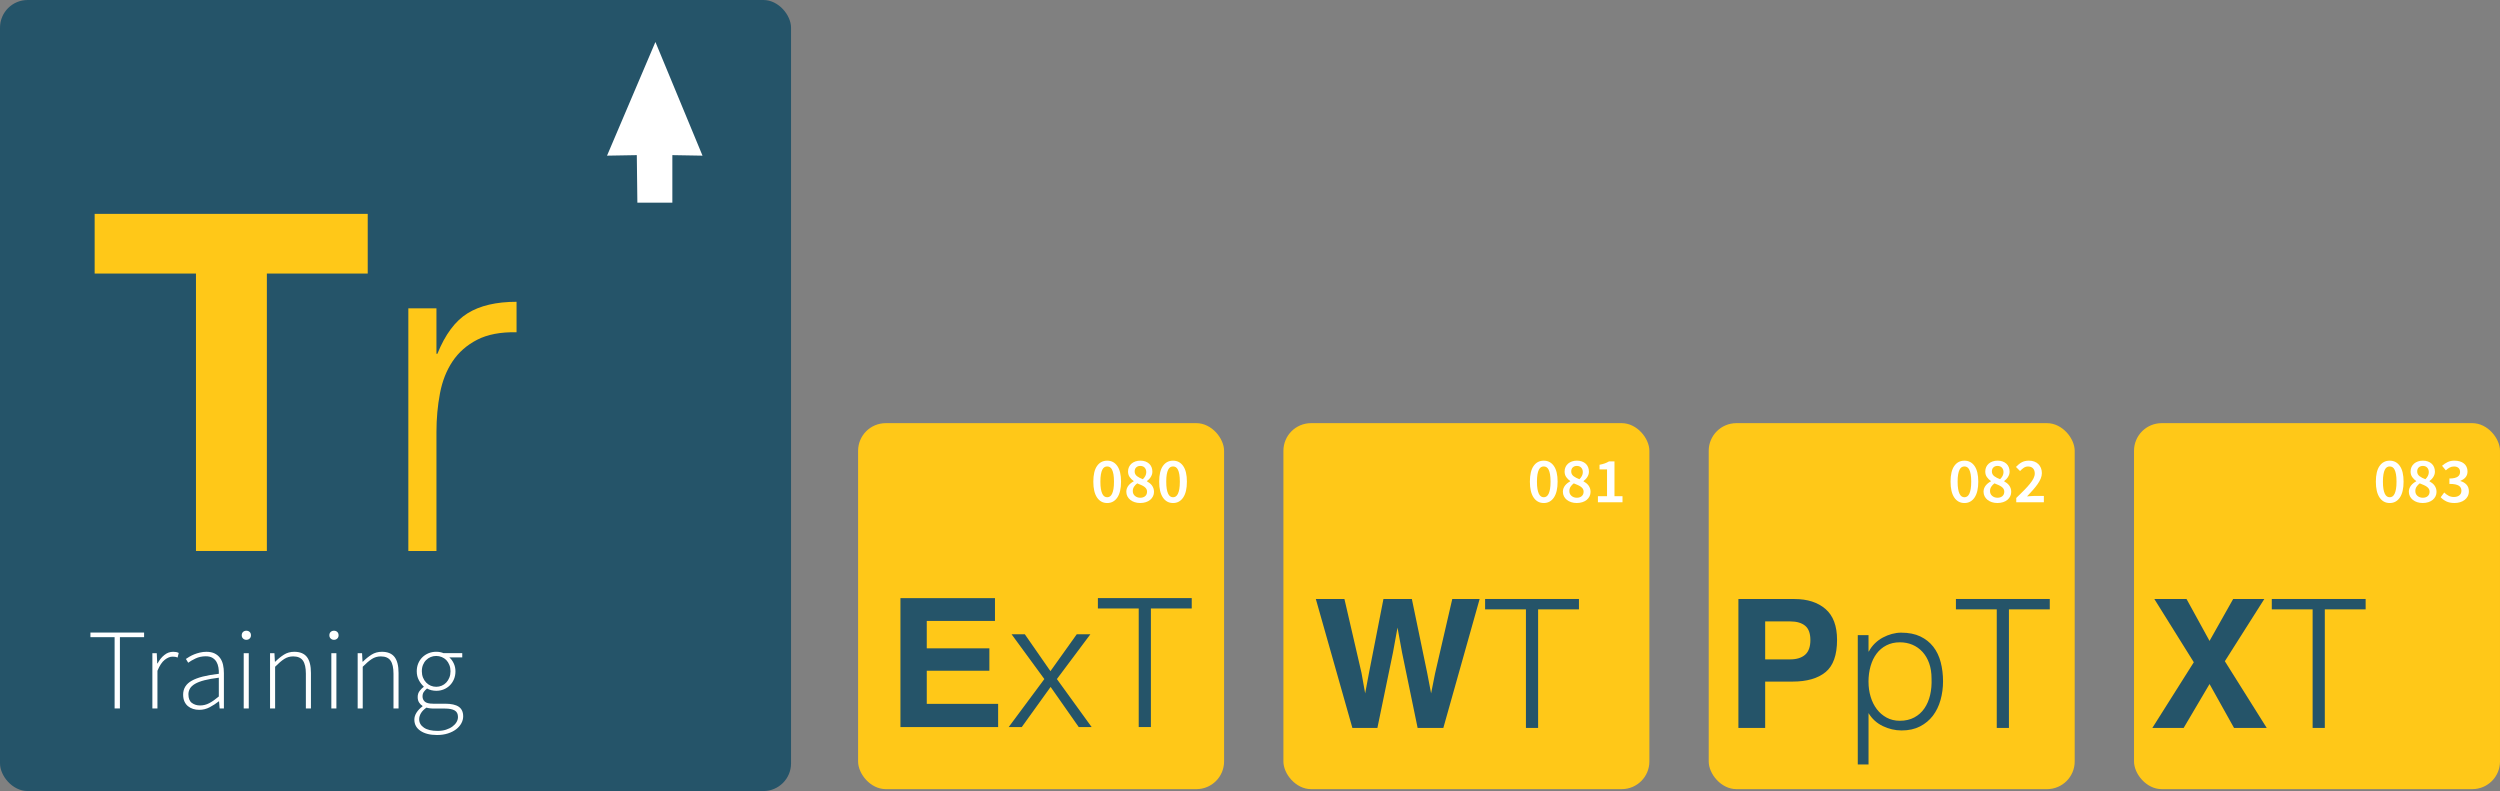
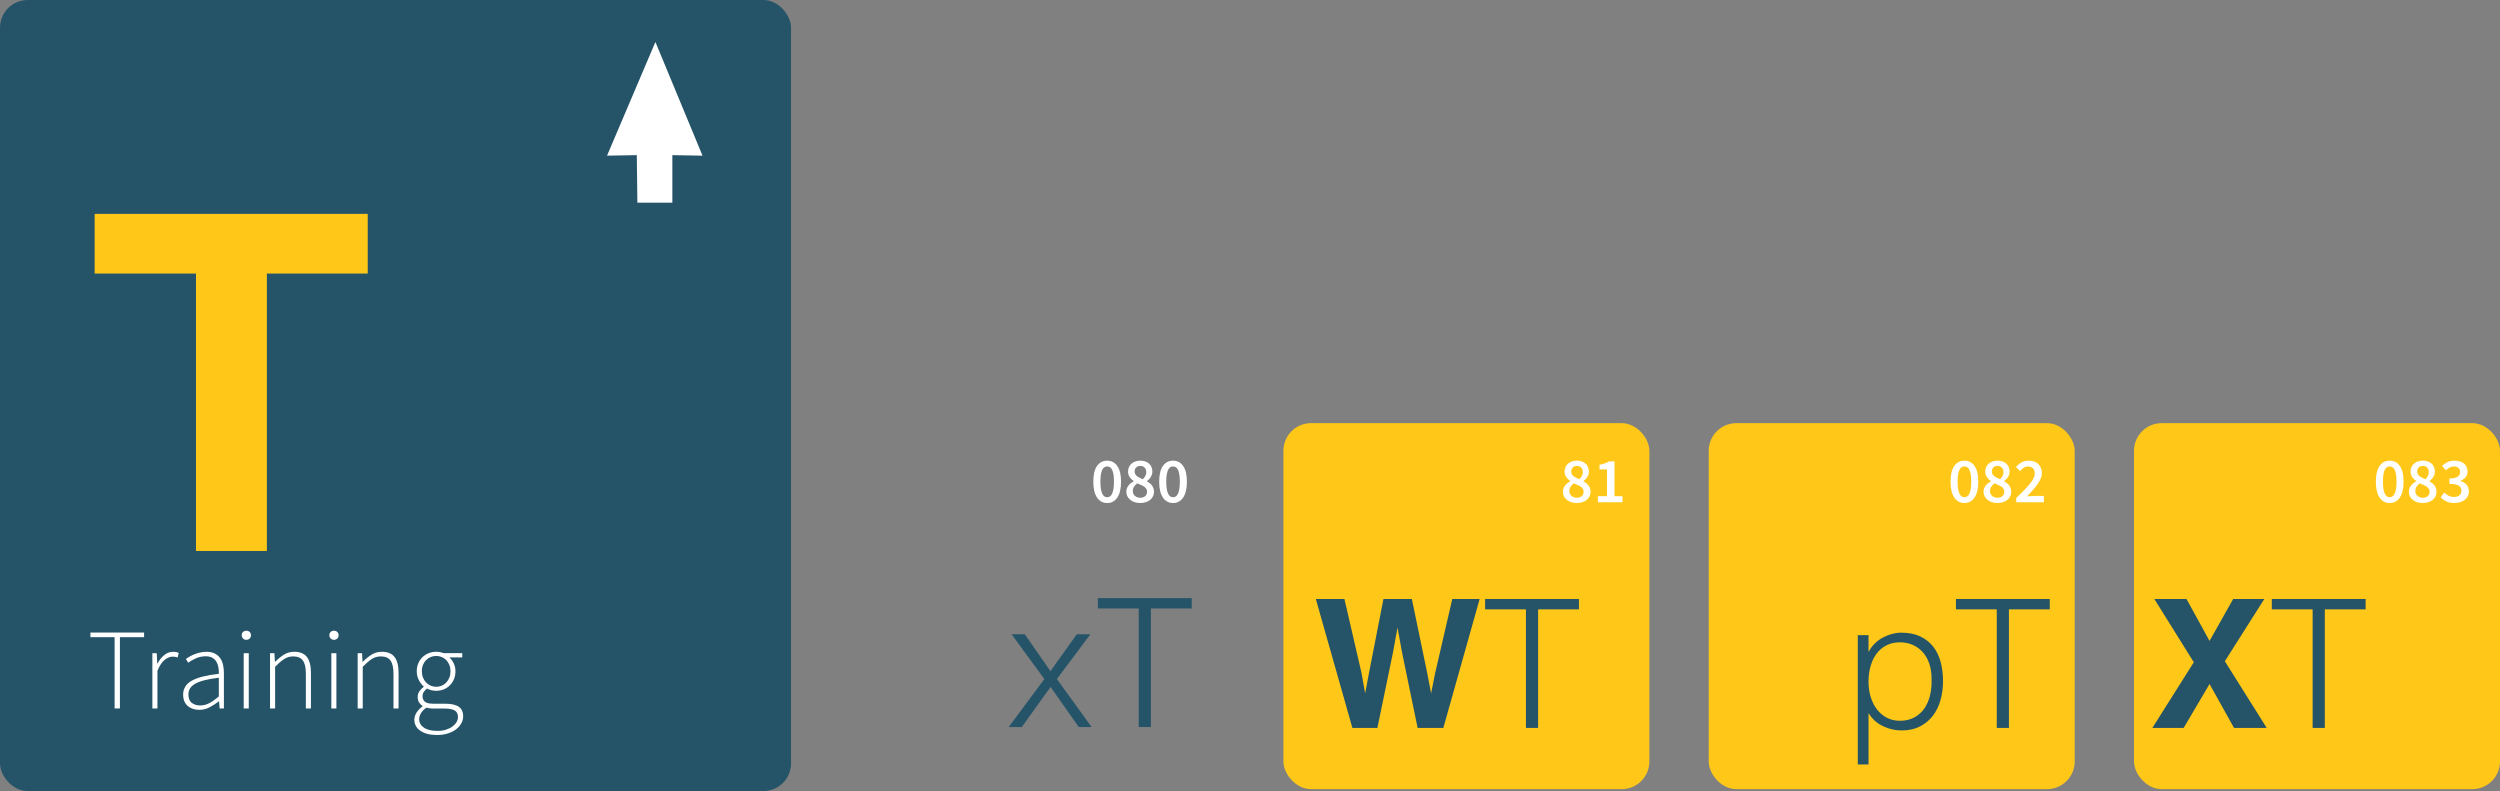
<svg xmlns="http://www.w3.org/2000/svg" id="Layer_2" viewBox="0 0 256.219 81.073">
  <rect x="0" y="0" width="256.219" height="81.073" fill="#808080" stroke="none" />
  <defs>
    <style>.cls-1{fill:#255469;}.cls-1,.cls-2,.cls-3{stroke-width:0px;}.cls-2{fill:#fff;}.cls-3{fill:#ffc818;}</style>
  </defs>
  <g id="Layer_1-2">
    <rect class="cls-1" width="81.073" height="81.073" rx="2.835" ry="2.835" />
    <path class="cls-3" d="m37.687,21.919v6.117h-10.337v28.432h-7.266v-28.432h-10.384v-6.117h27.986Z" />
-     <path class="cls-3" d="m44.73,56.468h-2.88v-24.865h2.88v4.656h.096c.8-1.984,1.832-3.368,3.097-4.152,1.264-.784,2.936-1.177,5.017-1.177v3.121c-1.633-.032-2.977.224-4.033.768-1.056.545-1.896,1.28-2.52,2.208-.624.929-1.057,2.024-1.296,3.288-.24,1.265-.36,2.585-.36,3.961v12.192Z" />
    <path class="cls-2" d="m67.172,4.302l-4.959,11.651,3.052-.054.058,4.87h3.585v-4.87l3.091.054-4.827-11.651Z" />
    <path class="cls-2" d="m11.747,65.302h-2.479v-.473h5.5v.473h-2.479v7.305h-.543v-7.305Z" />
    <path class="cls-2" d="m15.618,66.942h.448l.047,1.051h.036c.188-.354.419-.642.69-.861.271-.221.576-.331.914-.331.11,0,.208.009.295.024s.177.047.271.094l-.118.473c-.094-.04-.177-.065-.248-.077-.07-.012-.161-.018-.271-.018-.252,0-.518.108-.797.324-.279.217-.529.593-.75,1.127v3.859h-.519v-5.665Z" />
    <path class="cls-2" d="m18.769,71.191c0-.621.296-1.098.886-1.428.59-.331,1.515-.566,2.773-.708.008-.213-.006-.427-.042-.644-.035-.217-.102-.409-.2-.578s-.236-.307-.413-.413-.403-.159-.679-.159c-.386,0-.735.074-1.05.224-.315.149-.566.295-.756.437l-.235-.389c.102-.071.226-.149.371-.236s.307-.165.484-.236c.177-.07.371-.132.584-.183.212-.051.433-.077.661-.077.338,0,.621.058.85.172.228.114.413.27.555.466s.241.427.301.69c.059.264.088.549.088.855v3.623h-.437l-.059-.731h-.023c-.291.229-.604.431-.938.607-.335.177-.69.266-1.068.266-.228,0-.44-.031-.637-.095-.197-.062-.372-.157-.525-.283-.153-.125-.273-.287-.36-.483-.086-.196-.13-.429-.13-.696Zm.543-.023c0,.409.118.7.354.873s.515.26.838.26c.33,0,.645-.079.944-.236.299-.157.625-.386.979-.685v-1.924c-.583.071-1.072.158-1.47.26-.397.103-.718.225-.962.366s-.419.303-.524.483c-.106.182-.16.382-.16.603Z" />
    <path class="cls-2" d="m25.248,65.574c-.134,0-.246-.044-.337-.13-.09-.087-.136-.197-.136-.331,0-.149.046-.266.136-.348.091-.083.203-.124.337-.124s.245.041.336.124c.091.082.136.198.136.348,0,.134-.045.244-.136.331-.091.086-.202.13-.336.13Zm-.271,1.368h.519v5.665h-.519v-5.665Z" />
    <path class="cls-2" d="m27.679,66.942h.448l.047.874h.036c.291-.291.59-.533.896-.726.307-.193.657-.29,1.051-.29.59,0,1.022.178,1.298.531.275.354.413.901.413,1.641v3.635h-.52v-3.564c0-.605-.101-1.052-.301-1.339-.201-.287-.533-.431-.997-.431-.339,0-.646.088-.921.266-.275.177-.586.442-.933.796v4.272h-.519v-5.665Z" />
    <path class="cls-2" d="m34.229,65.574c-.134,0-.246-.044-.337-.13-.09-.087-.136-.197-.136-.331,0-.149.046-.266.136-.348.091-.083.203-.124.337-.124s.245.041.336.124c.091.082.136.198.136.348,0,.134-.045.244-.136.331-.091.086-.202.13-.336.13Zm-.271,1.368h.519v5.665h-.519v-5.665Z" />
    <path class="cls-2" d="m36.659,66.942h.448l.047.874h.036c.291-.291.59-.533.896-.726.307-.193.657-.29,1.051-.29.59,0,1.022.178,1.298.531.275.354.413.901.413,1.641v3.635h-.52v-3.564c0-.605-.101-1.052-.301-1.339-.201-.287-.533-.431-.997-.431-.339,0-.646.088-.921.266-.275.177-.586.442-.933.796v4.272h-.519v-5.665Z" />
    <path class="cls-2" d="m42.465,73.763c0-.252.075-.495.225-.731s.354-.448.613-.638v-.047c-.142-.086-.259-.204-.354-.354s-.142-.335-.142-.555c0-.252.07-.467.212-.644s.275-.309.401-.396v-.047c-.181-.157-.344-.37-.489-.638-.146-.267-.219-.574-.219-.92,0-.291.051-.559.153-.803s.244-.454.425-.632c.182-.177.394-.314.638-.413.243-.098.503-.147.778-.147.158,0,.3.015.425.042.126.027.232.061.319.1h1.924v.438h-1.322c.181.157.33.359.448.607s.178.521.178.82c0,.291-.052.559-.154.803-.102.243-.241.454-.419.631-.177.177-.385.314-.625.413s-.498.147-.773.147c-.157,0-.32-.02-.489-.059-.169-.04-.32-.099-.454-.178-.126.103-.234.217-.325.343-.09.126-.136.283-.136.472,0,.205.075.38.225.525s.437.219.861.219h1.216c.637,0,1.107.104,1.41.312.303.208.454.537.454.985,0,.243-.062.481-.188.714-.126.231-.305.437-.537.613-.232.178-.514.319-.844.425-.33.106-.7.16-1.109.16-.716,0-1.282-.143-1.699-.426s-.626-.664-.626-1.145Zm.496-.047c0,.354.163.641.489.861.327.221.793.33,1.398.33.315,0,.603-.041.862-.123.259-.083.479-.191.66-.325.182-.134.321-.285.419-.454.099-.169.147-.345.147-.525,0-.314-.111-.537-.336-.667-.225-.129-.549-.194-.974-.194h-1.216c-.062,0-.159-.006-.289-.018s-.27-.037-.419-.077c-.26.182-.448.374-.566.579-.118.204-.177.408-.177.613Zm1.746-3.328c.197,0,.384-.037.561-.112.178-.074.333-.183.467-.324s.239-.311.318-.508c.079-.196.118-.413.118-.648s-.039-.452-.118-.649c-.079-.196-.183-.361-.312-.495s-.285-.238-.467-.313c-.181-.074-.369-.112-.566-.112-.204,0-.395.038-.572.112-.177.075-.332.18-.466.313s-.24.297-.318.489c-.079.193-.118.411-.118.655,0,.235.039.452.118.648.078.197.187.366.324.508s.295.25.472.324c.178.075.364.112.561.112Z" />
    <rect class="cls-3" x="131.533" y="43.368" width="37.509" height="37.509" rx="2.835" ry="2.835" />
    <path class="cls-1" d="m148.838,61.393h2.806l-3.72,13.211h-2.635l-1.595-7.726-.466-2.555-.466,2.555-1.596,7.726h-2.563l-3.746-13.211h2.931l1.748,7.564.376,2.106.386-2.061,1.488-7.609h2.913l1.569,7.564.403,2.106.403-2.026,1.766-7.645Z" />
    <path class="cls-1" d="m152.205,61.388h9.618v1.064h-4.185v12.152h-1.248v-12.152h-4.185v-1.064Z" />
-     <path class="cls-2" d="m158.215,51.554c-.439,0-.785-.188-1.039-.563-.254-.375-.381-.918-.381-1.628s.127-1.246.381-1.608c.255-.362.601-.542,1.039-.542s.785.182,1.039.546c.255.364.382.899.382,1.605,0,.71-.127,1.253-.382,1.628-.254.375-.601.563-1.039.563Zm0-.592c.101,0,.194-.027.28-.082.086-.055.159-.145.22-.273s.11-.292.145-.494c.035-.202.052-.451.052-.75,0-.294-.018-.54-.052-.74-.035-.2-.083-.361-.145-.484-.062-.123-.135-.21-.22-.26s-.179-.075-.28-.075c-.101,0-.194.025-.279.075s-.159.137-.22.26c-.062.122-.11.284-.145.484-.035.2-.052.446-.052.74,0,.298.017.548.052.75.035.202.083.366.145.494.061.127.135.218.22.273.086.055.179.082.279.082Z" />
    <path class="cls-2" d="m160.175,50.402c0-.132.021-.251.063-.358s.097-.205.168-.293c.07-.088.15-.167.24-.237.089-.07.185-.132.286-.184v-.026c-.163-.114-.3-.25-.411-.408s-.168-.349-.168-.572c0-.171.032-.324.096-.461.063-.136.151-.252.263-.349.112-.096.246-.171.401-.224.156-.052.323-.079.503-.079.188,0,.358.027.51.082.151.055.28.131.388.23.108.098.19.217.247.355.057.138.086.293.086.464,0,.105-.016.205-.049.3-.033.094-.075.182-.128.263-.052.081-.113.156-.181.224s-.135.126-.201.174v.026c.096.052.188.113.276.181s.165.146.231.234.118.186.158.296.059.235.059.375c0,.162-.034.312-.102.45-.068.139-.163.259-.286.362-.122.103-.272.183-.447.24-.175.057-.369.086-.579.086-.206,0-.396-.029-.569-.086-.173-.057-.323-.136-.447-.237-.125-.101-.224-.221-.296-.362-.072-.141-.109-.296-.109-.467Zm.664-.079c0,.21.075.378.224.503.149.125.331.187.546.187.202,0,.367-.055.497-.164.129-.11.194-.263.194-.461,0-.114-.027-.212-.079-.293-.052-.081-.124-.154-.214-.217s-.196-.122-.319-.174c-.123-.053-.255-.108-.395-.165-.132.097-.24.211-.326.342s-.128.279-.128.441Zm1.033-1.21c.114-.114.201-.23.26-.349.059-.118.089-.243.089-.375,0-.184-.054-.336-.161-.457-.108-.12-.26-.181-.457-.181-.162,0-.298.049-.408.148-.11.098-.164.24-.164.424,0,.105.022.197.066.277.044.079.104.148.181.207.077.059.166.114.266.165.101.05.211.097.329.141Z" />
    <path class="cls-2" d="m163.767,50.856h.934v-2.75h-.769v-.473c.21-.04.391-.087.542-.142.151-.055.293-.121.424-.201h.566v3.566h.822v.618h-2.519v-.618Z" />
-     <rect class="cls-3" x="87.944" y="43.368" width="37.509" height="37.509" rx="2.835" ry="2.835" />
-     <path class="cls-1" d="m101.399,68.741h-6.417v3.397h7.314v2.375h-10.012v-13.211h9.689v2.339h-6.991v2.806h6.417v2.295Z" />
    <path class="cls-1" d="m107.674,70.401l-2.955,4.112h-1.34l3.653-4.919-3.359-4.589h1.358l2.625,3.781,2.698-3.781h1.395l-3.432,4.589,3.561,4.919h-1.322l-2.882-4.112Z" />
    <path class="cls-1" d="m112.52,61.297h9.618v1.064h-4.185v12.152h-1.248v-12.152h-4.185v-1.064Z" />
    <path class="cls-2" d="m113.472,51.554c-.439,0-.785-.188-1.039-.563-.254-.375-.381-.918-.381-1.628s.127-1.246.381-1.608c.255-.362.601-.542,1.039-.542s.785.182,1.039.546c.255.364.382.899.382,1.605,0,.71-.127,1.253-.382,1.628-.254.375-.601.563-1.039.563Zm0-.592c.101,0,.194-.027.28-.082.086-.055.159-.145.22-.273s.11-.292.145-.494c.035-.202.052-.451.052-.75,0-.294-.018-.54-.052-.74-.035-.2-.083-.361-.145-.484-.062-.123-.135-.21-.22-.26s-.179-.075-.28-.075c-.101,0-.194.025-.279.075s-.159.137-.22.26c-.062.122-.11.284-.145.484s-.052.446-.052.74c0,.298.017.548.052.75s.083.366.145.494c.061.127.135.218.22.273.086.055.179.082.279.082Z" />
    <path class="cls-2" d="m115.433,50.402c0-.132.021-.251.063-.358s.097-.205.168-.293c.07-.088.15-.167.24-.237.089-.07.185-.132.286-.184v-.026c-.163-.114-.3-.25-.411-.408s-.168-.349-.168-.572c0-.171.032-.324.096-.461.063-.136.151-.252.263-.349.112-.096.246-.171.401-.224.156-.052.323-.079.503-.079.188,0,.358.027.51.082.151.055.28.131.388.23.108.098.19.217.247.355.057.138.086.293.086.464,0,.105-.016.205-.049.3-.033.094-.075.182-.128.263-.052.081-.113.156-.181.224s-.135.126-.201.174v.026c.096.052.188.113.276.181s.165.146.231.234c.066.088.118.186.158.296s.059.235.059.375c0,.162-.034.312-.102.45-.068.139-.163.259-.286.362-.122.103-.272.183-.447.24-.175.057-.369.086-.579.086-.206,0-.396-.029-.569-.086-.173-.057-.323-.136-.447-.237-.125-.101-.224-.221-.296-.362-.072-.141-.109-.296-.109-.467Zm.664-.079c0,.21.075.378.224.503.149.125.331.187.546.187.202,0,.367-.055.497-.164.129-.11.194-.263.194-.461,0-.114-.027-.212-.079-.293-.052-.081-.124-.154-.214-.217s-.196-.122-.319-.174c-.123-.053-.255-.108-.395-.165-.132.097-.24.211-.326.342s-.128.279-.128.441Zm1.033-1.21c.114-.114.201-.23.26-.349.059-.118.089-.243.089-.375,0-.184-.054-.336-.161-.457-.108-.12-.26-.181-.457-.181-.162,0-.298.049-.408.148-.11.098-.164.24-.164.424,0,.105.022.197.066.277.044.079.104.148.181.207.077.059.166.114.266.165.101.05.211.097.329.141Z" />
    <path class="cls-2" d="m120.222,51.554c-.439,0-.785-.188-1.039-.563-.254-.375-.381-.918-.381-1.628s.127-1.246.381-1.608c.255-.362.601-.542,1.039-.542s.785.182,1.039.546c.255.364.382.899.382,1.605,0,.71-.127,1.253-.382,1.628-.254.375-.601.563-1.039.563Zm0-.592c.101,0,.194-.027.28-.082.086-.055.159-.145.22-.273s.11-.292.145-.494c.035-.202.052-.451.052-.75,0-.294-.018-.54-.052-.74-.035-.2-.083-.361-.145-.484-.062-.123-.135-.21-.22-.26s-.179-.075-.28-.075c-.101,0-.194.025-.279.075s-.159.137-.22.26c-.062.122-.11.284-.145.484s-.052.446-.052.74c0,.298.017.548.052.75s.083.366.145.494c.061.127.135.218.22.273.086.055.179.082.279.082Z" />
    <rect class="cls-3" x="175.122" y="43.368" width="37.509" height="37.509" rx="2.835" ry="2.835" />
-     <path class="cls-1" d="m183.714,69.854h-2.806v4.75h-2.743v-13.211h5.754c1.327,0,2.384.341,3.173,1.022.788.681,1.183,1.736,1.183,3.164,0,1.56-.395,2.662-1.183,3.307-.789.646-1.915.968-3.379.968Zm1.29-2.751c.359-.317.538-.819.538-1.506s-.181-1.177-.542-1.47c-.362-.293-.868-.439-1.519-.439h-2.572v3.89h2.572c.651,0,1.159-.158,1.523-.475Z" />
    <path class="cls-1" d="m191.5,78.349h-1.101v-13.253h1.101v1.67h.037c.159-.306.364-.581.615-.826.251-.244.526-.447.826-.605.3-.159.608-.281.927-.367.318-.085.63-.128.936-.128.771,0,1.425.128,1.964.386.538.257.982.609,1.331,1.055.349.447.602.976.762,1.588.159.612.239,1.266.239,1.964,0,.661-.086,1.297-.257,1.909-.172.612-.432,1.147-.78,1.606s-.789.826-1.322,1.101c-.532.275-1.16.413-1.881.413-.673,0-1.319-.15-1.937-.449-.618-.3-1.105-.743-1.459-1.331v5.268Zm0-8.463c0,.539.073,1.049.22,1.533.147.484.358.906.633,1.267s.612.649,1.009.863.847.321,1.35.321c.563,0,1.055-.113,1.477-.34.422-.226.768-.535,1.037-.927.269-.392.465-.847.587-1.367s.171-1.08.147-1.68c0-.6-.083-1.129-.248-1.588-.165-.459-.394-.847-.688-1.166-.294-.318-.637-.56-1.028-.725-.392-.165-.82-.248-1.285-.248-.514,0-.973.104-1.377.312s-.741.493-1.01.854-.474.789-.615,1.285c-.141.495-.211,1.031-.211,1.606Z" />
    <path class="cls-1" d="m200.458,61.388h9.618v1.064h-4.185v12.152h-1.248v-12.152h-4.185v-1.064Z" />
    <path class="cls-2" d="m201.328,51.554c-.439,0-.785-.188-1.039-.563-.254-.375-.381-.918-.381-1.628s.127-1.246.381-1.608c.255-.362.601-.542,1.039-.542s.785.182,1.039.546c.255.364.382.899.382,1.605,0,.71-.127,1.253-.382,1.628-.254.375-.601.563-1.039.563Zm0-.592c.101,0,.194-.027.28-.082.086-.055.159-.145.22-.273s.11-.292.145-.494c.035-.202.052-.451.052-.75,0-.294-.018-.54-.052-.74-.035-.2-.083-.361-.145-.484-.062-.123-.135-.21-.22-.26s-.179-.075-.28-.075c-.101,0-.194.025-.279.075s-.159.137-.22.26c-.062.122-.11.284-.145.484s-.052.446-.052.74c0,.298.017.548.052.75s.083.366.145.494c.061.127.135.218.22.273.086.055.179.082.279.082Z" />
    <path class="cls-2" d="m203.288,50.402c0-.132.021-.251.063-.358s.097-.205.168-.293c.07-.088.15-.167.24-.237.089-.07.185-.132.286-.184v-.026c-.163-.114-.3-.25-.411-.408s-.168-.349-.168-.572c0-.171.032-.324.096-.461.063-.136.151-.252.263-.349.112-.096.246-.171.401-.224.156-.052.323-.079.503-.079.188,0,.358.027.51.082.151.055.28.131.388.23.108.098.19.217.247.355.057.138.086.293.086.464,0,.105-.016.205-.049.3-.033.094-.075.182-.128.263-.052.081-.113.156-.181.224s-.135.126-.201.174v.026c.096.052.188.113.276.181s.165.146.231.234.118.186.158.296.059.235.059.375c0,.162-.034.312-.102.45-.068.139-.163.259-.286.362-.122.103-.272.183-.447.24-.175.057-.369.086-.579.086-.206,0-.396-.029-.569-.086-.173-.057-.323-.136-.447-.237-.125-.101-.224-.221-.296-.362-.072-.141-.109-.296-.109-.467Zm.664-.079c0,.21.075.378.224.503.149.125.331.187.546.187.202,0,.367-.055.497-.164.129-.11.194-.263.194-.461,0-.114-.027-.212-.079-.293-.052-.081-.124-.154-.214-.217s-.196-.122-.319-.174c-.123-.053-.255-.108-.395-.165-.132.097-.24.211-.326.342s-.128.279-.128.441Zm1.033-1.21c.114-.114.201-.23.26-.349.059-.118.089-.243.089-.375,0-.184-.054-.336-.161-.457-.108-.12-.26-.181-.457-.181-.162,0-.298.049-.408.148-.11.098-.164.24-.164.424,0,.105.022.197.066.277.044.079.104.148.181.207.077.059.166.114.266.165.101.05.211.097.329.141Z" />
    <path class="cls-2" d="m206.643,51.034c.289-.281.551-.539.786-.776.234-.237.434-.456.599-.658.165-.202.29-.39.378-.566.088-.175.132-.342.132-.5,0-.224-.059-.4-.178-.53-.118-.129-.289-.194-.513-.194-.163,0-.31.046-.444.138s-.258.202-.372.329l-.421-.421c.193-.206.392-.365.595-.477s.45-.167.74-.167c.202,0,.384.03.546.092s.301.148.415.26.203.247.266.404.095.333.095.526c0,.184-.041.372-.121.562-.081.191-.191.384-.329.579s-.3.396-.484.602-.379.419-.586.638c.11-.009.228-.019.356-.029.127-.011.241-.017.342-.017h1.026v.645h-2.829v-.441Z" />
    <rect class="cls-3" x="218.71" y="43.368" width="37.509" height="37.509" rx="2.835" ry="2.835" />
    <path class="cls-1" d="m232.313,74.604h-3.352l-2.51-4.5-2.653,4.5h-3.209l4.249-6.731-4.043-6.48h3.299l2.357,4.293,2.42-4.293h3.191l-4.042,6.373,4.293,6.839Z" />
    <path class="cls-1" d="m232.831,61.388h9.618v1.064h-4.185v12.152h-1.248v-12.152h-4.185v-1.064Z" />
    <path class="cls-2" d="m244.916,51.554c-.439,0-.785-.188-1.039-.563-.254-.375-.381-.918-.381-1.628s.127-1.246.381-1.608c.255-.362.601-.542,1.039-.542s.785.182,1.039.546c.255.364.382.899.382,1.605,0,.71-.127,1.253-.382,1.628-.254.375-.601.563-1.039.563Zm0-.592c.101,0,.194-.027.28-.082.086-.055.159-.145.22-.273s.11-.292.145-.494c.035-.202.052-.451.052-.75,0-.294-.018-.54-.052-.74-.035-.2-.083-.361-.145-.484-.062-.123-.135-.21-.22-.26s-.179-.075-.28-.075c-.101,0-.194.025-.279.075s-.159.137-.22.26c-.062.122-.11.284-.145.484s-.052.446-.052.74c0,.298.017.548.052.75s.083.366.145.494c.061.127.135.218.22.273.086.055.179.082.279.082Z" />
    <path class="cls-2" d="m246.877,50.402c0-.132.021-.251.063-.358s.097-.205.168-.293c.07-.088.15-.167.24-.237.089-.07.185-.132.286-.184v-.026c-.163-.114-.3-.25-.411-.408s-.168-.349-.168-.572c0-.171.032-.324.096-.461.063-.136.151-.252.263-.349.112-.096.246-.171.401-.224.156-.052.323-.079.503-.079.188,0,.358.027.51.082.151.055.28.131.388.23.108.098.19.217.247.355.057.138.086.293.086.464,0,.105-.016.205-.049.3-.033.094-.075.182-.128.263-.052.081-.113.156-.181.224s-.135.126-.201.174v.026c.096.052.188.113.276.181s.165.146.231.234.118.186.158.296.059.235.059.375c0,.162-.034.312-.102.45-.068.139-.163.259-.286.362-.122.103-.272.183-.447.24-.175.057-.369.086-.579.086-.206,0-.396-.029-.569-.086-.173-.057-.323-.136-.447-.237-.125-.101-.224-.221-.296-.362-.072-.141-.109-.296-.109-.467Zm.664-.079c0,.21.075.378.224.503.149.125.331.187.546.187.202,0,.367-.055.497-.164.129-.11.194-.263.194-.461,0-.114-.027-.212-.079-.293-.052-.081-.124-.154-.214-.217s-.196-.122-.319-.174c-.123-.053-.255-.108-.395-.165-.132.097-.24.211-.326.342s-.128.279-.128.441Zm1.033-1.21c.114-.114.201-.23.26-.349.059-.118.089-.243.089-.375,0-.184-.054-.336-.161-.457-.108-.12-.26-.181-.457-.181-.162,0-.298.049-.408.148-.11.098-.164.24-.164.424,0,.105.022.197.066.277.044.079.104.148.181.207.077.059.166.114.266.165.101.05.211.097.329.141Z" />
    <path class="cls-2" d="m250.502,50.475c.127.127.272.235.434.325.162.09.349.135.559.135.228,0,.413-.056.556-.168.142-.112.213-.266.213-.464,0-.11-.019-.208-.059-.296-.04-.088-.106-.163-.201-.224-.095-.061-.22-.109-.378-.141-.158-.033-.356-.049-.592-.049v-.553c.206,0,.378-.017.516-.05.138-.033.25-.079.335-.138s.147-.131.185-.214c.037-.083.056-.173.056-.27,0-.175-.055-.312-.164-.411-.11-.099-.261-.148-.454-.148-.167,0-.317.036-.45.109s-.264.167-.392.286l-.388-.467c.18-.158.372-.285.576-.382.204-.096.431-.144.68-.144.202,0,.386.024.553.072.167.048.309.12.428.214.118.094.21.21.276.349.066.138.099.295.099.47,0,.237-.065.434-.194.592s-.308.28-.536.368v.027c.25.066.457.186.622.362.164.175.247.401.247.678,0,.193-.039.364-.115.513-.077.149-.182.275-.316.378-.134.103-.29.182-.467.237-.178.055-.367.082-.569.082-.342,0-.627-.057-.855-.171-.228-.114-.417-.255-.566-.421l.362-.487Z" />
  </g>
</svg>